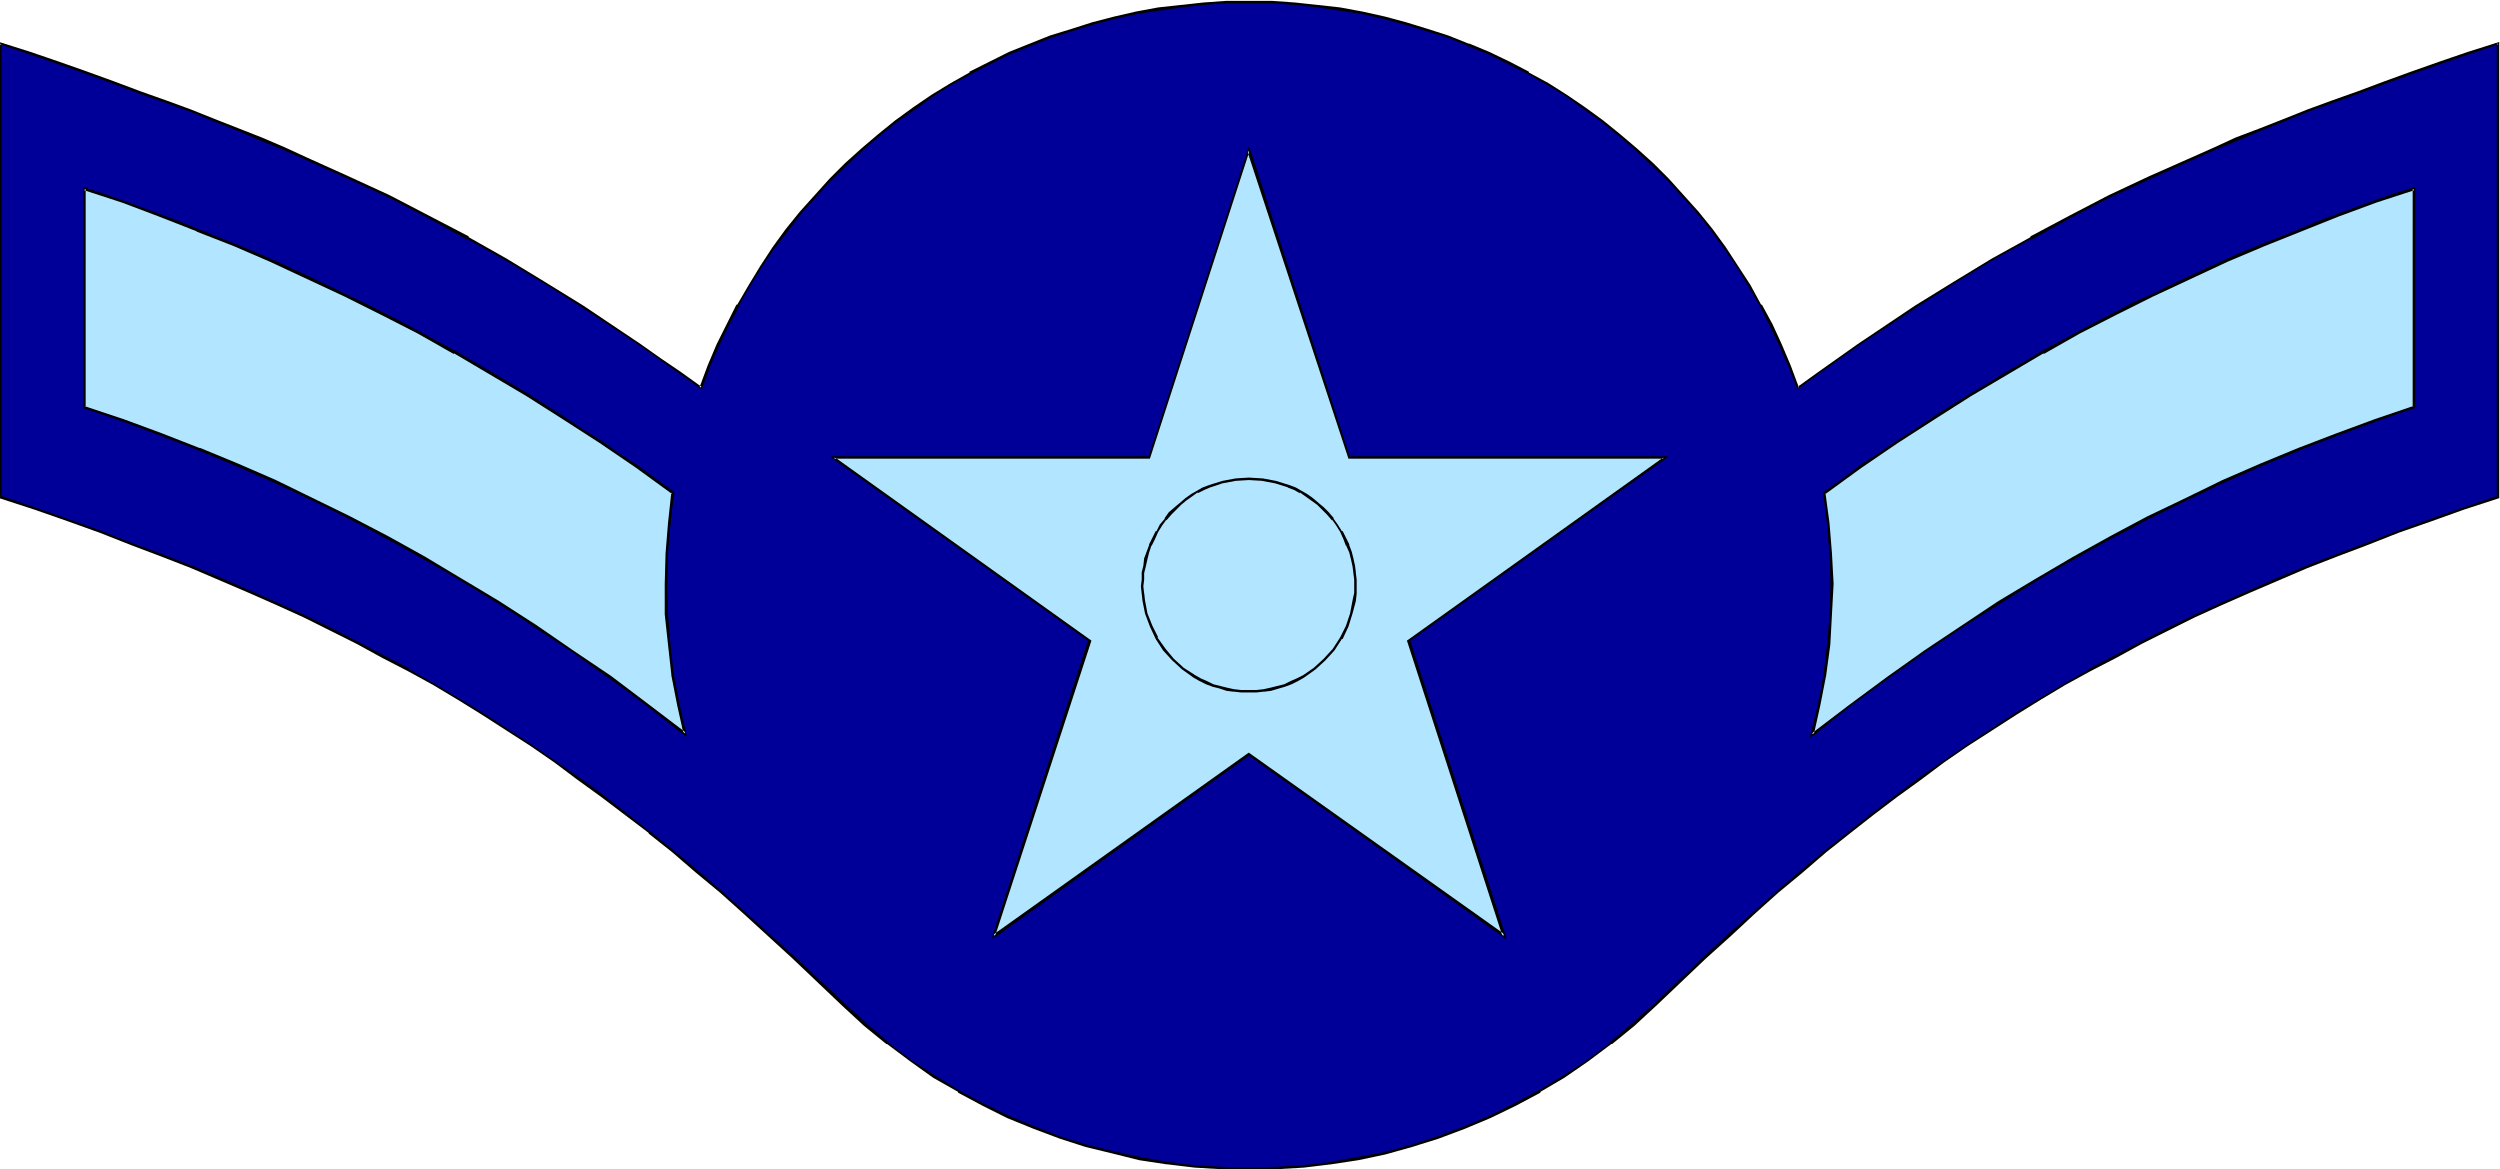
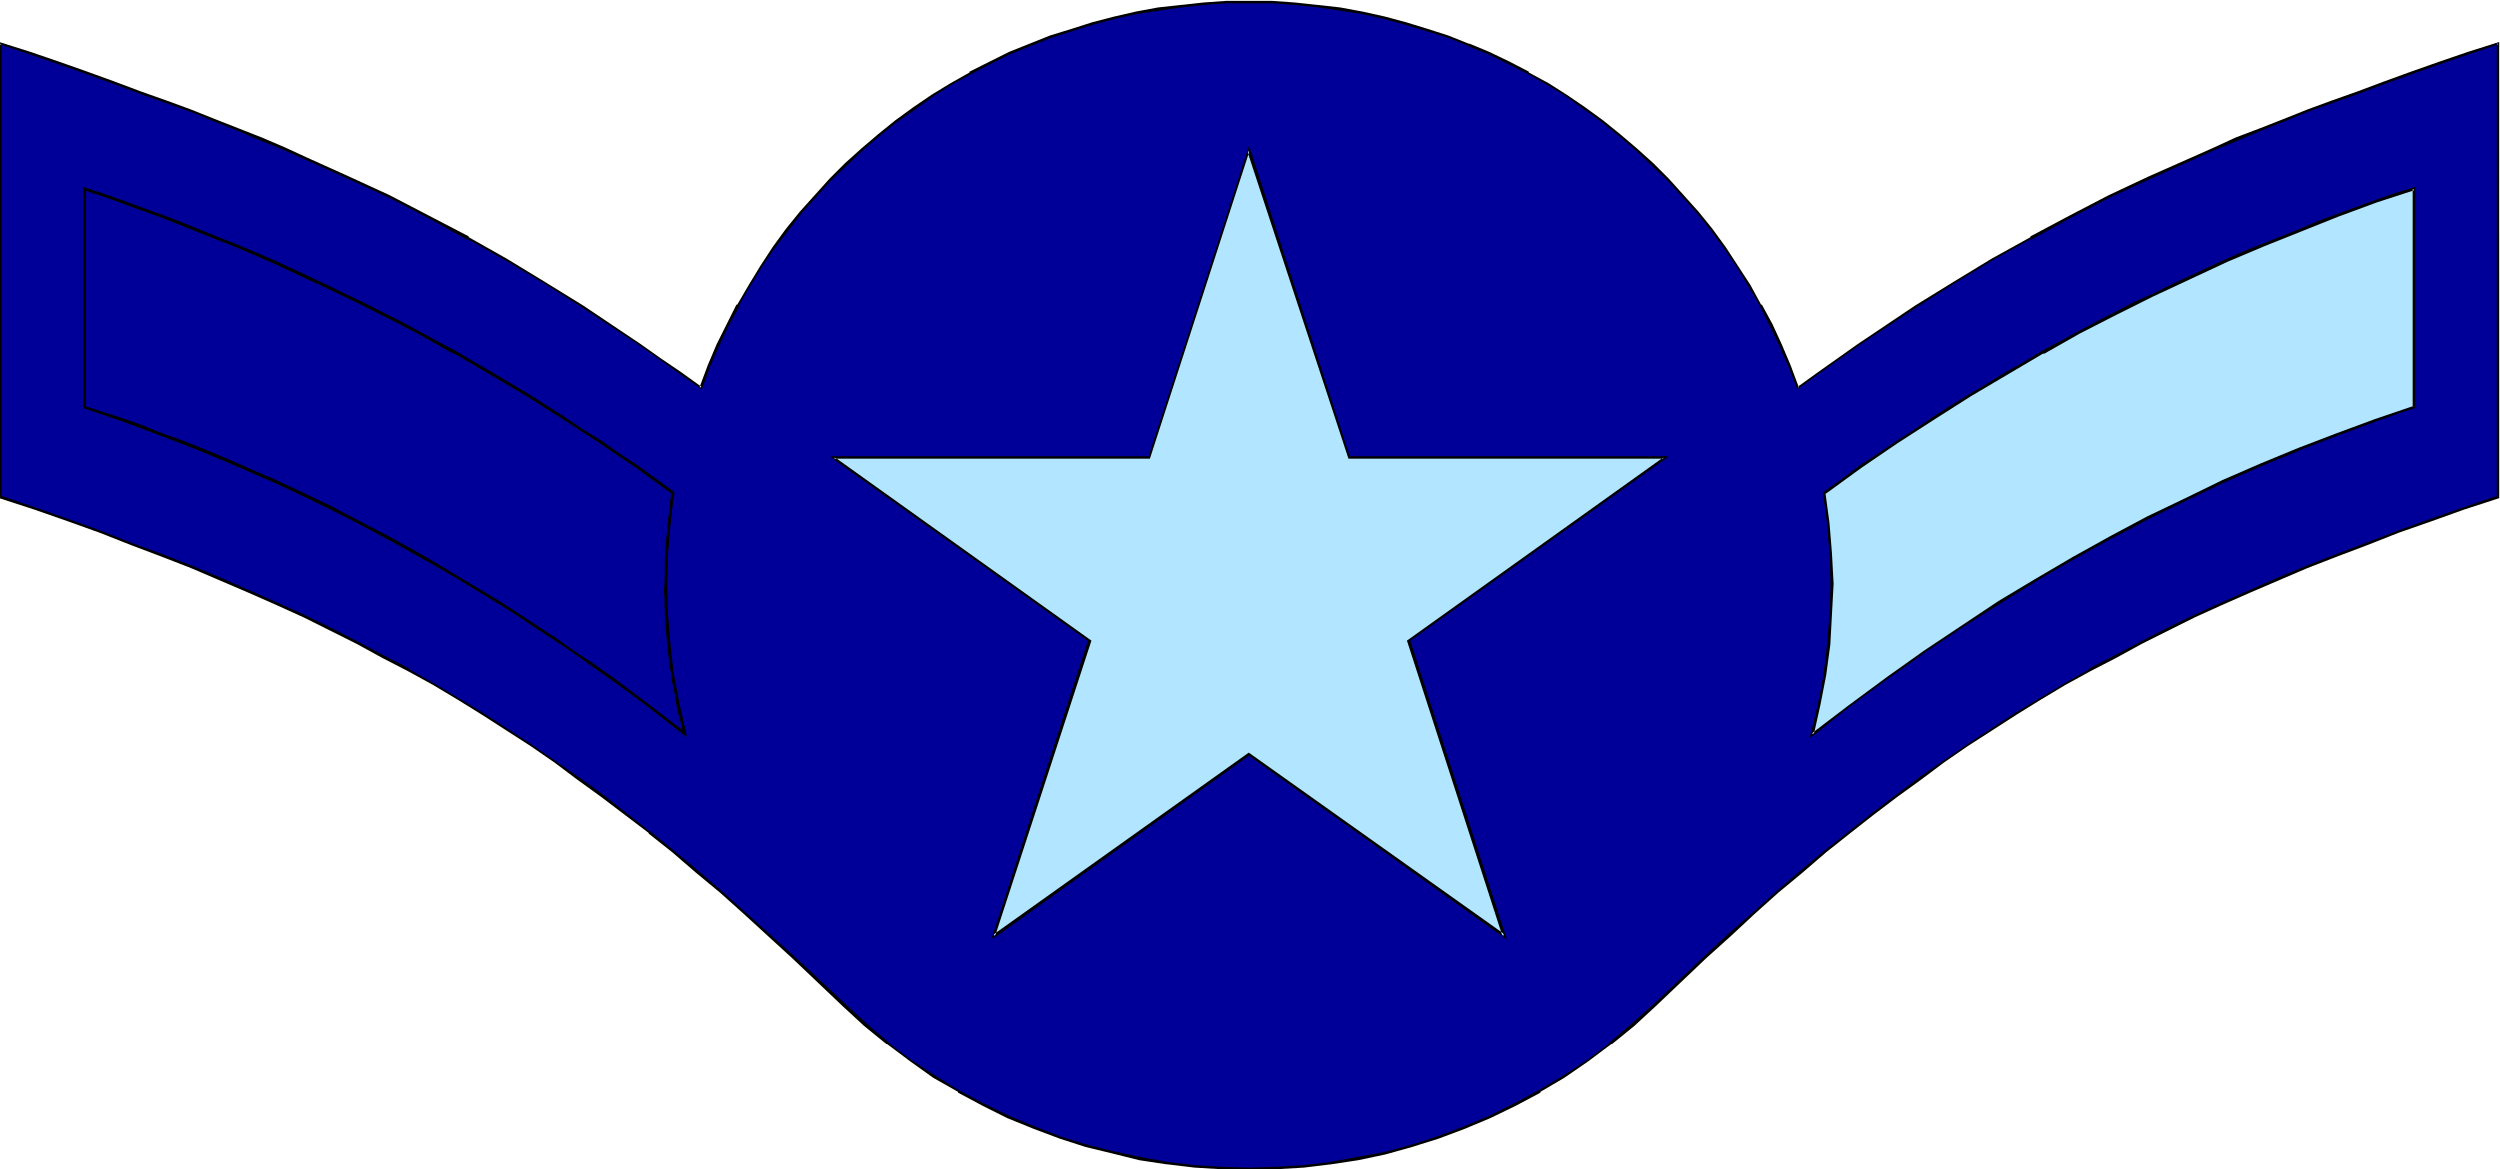
<svg xmlns="http://www.w3.org/2000/svg" fill-rule="evenodd" height="229.386" preserveAspectRatio="none" stroke-linecap="round" viewBox="0 0 3035 1420" width="490.455">
  <style>.pen1{stroke:none}.brush2{fill:#000}.brush3{fill:#b2e5ff}</style>
  <path class="pen1" style="fill:#009" d="M1 604V52l36 13 35 12 34 11 33 12 31 12 32 11 30 12 29 11 29 12 27 11 28 11 26 12 52 23 49 24 49 25 47 25 46 26 46 28 47 29 47 31 23 16 24 17 25 17 25 18 10-26 11-26 11-24 13-25 14-24 14-22 15-23 17-22 16-21 18-20 18-20 19-19 20-18 20-17 21-17 22-16 22-15 22-14 24-13 23-12 25-12 24-11 25-9 26-9 26-8 26-6 27-6 27-5 27-4 27-2 28-2 28-1 27 1 28 2 28 2 27 4 27 5 26 6 27 6 25 8 26 9 25 9 25 11 24 12 24 12 23 13 23 14 22 15 21 16 21 17 20 17 20 18 19 19 18 20 18 20 17 21 16 22 15 23 14 22 14 24 13 25 12 24 11 26 10 26 24-18 25-17 24-17 24-16 46-31 47-29 46-28 46-26 47-25 48-25 50-24 52-23 26-12 27-11 28-11 29-12 29-11 30-12 31-11 33-12 32-12 34-11 35-12 36-13v552l-41 14-40 14-39 14-38 14-37 14-37 15-35 15-35 15-33 15-33 15-33 16-32 16-31 16-31 17-30 17-30 18-30 18-58 38-29 20-29 21-29 20-29 23-28 22-29 23-29 24-29 25-29 26-30 26-30 28-30 28-30 30-27 23-27 23-28 21-28 20-30 17-30 17-31 14-31 14-31 12-32 9-33 9-32 7-33 5-33 4-34 3-33 1-33-2-33-2-33-4-33-5-33-7-32-9-32-10-32-12-31-13-31-14-30-17-29-17-28-20-28-21-27-23-27-23-30-30-30-28-30-28-30-26-29-26-29-25-29-24-29-23-28-22-29-23-29-20-29-21-28-20-59-38-30-18-30-18-30-17-31-17-31-16-32-16-33-16-33-15-33-15-35-15-36-15-36-15-37-14-38-14-39-14-40-14-41-14z" />
  <path class="pen1 brush2" d="m1 602 1 2V52l-2 2 36 12 35 12 34 12 33 12 32 12 31 11 31 11 29 12 28 11 28 12 27 11 27 12 51 23 50 23 48 25 47 26v-1l46 26 47 28 46 29 71 47 24 17 24 17 27 19 10-28 11-25 12-25 13-24h-1l14-24 14-23 15-22 17-22 16-21 18-20 18-20 19-18 20-19 20-17 21-17 22-15 22-16 22-14 24-13 23-12 24-12 25-10 25-10 25-8 26-8 26-7 27-6 27-4 27-4 27-3 28-2h55l28 2 28 3 27 4 26 4 27 6 26 7 26 8 26 8 25 10h-1l25 10 24 12 24 12 23 13 23 14 22 16 21 15 21 17 20 17 20 19 19 18 18 20 18 20 17 21 16 22 15 22 14 23 14 24 12 24 12 25 11 25 11 28 26-19 24-17 24-17 71-47 46-29 46-28 47-26v1l47-26 48-25 50-23 51-23 27-12 27-11 28-12 28-11 29-12 31-11 31-11 32-12 33-12 34-12 35-12 36-12-2-2v552l1-2-41 14-40 14-39 14-39 15-37 14-36 14-36 15-34 15-34 15-33 15-33 16-31 16-32 17-31 16v1l-30 17-30 18-30 18-58 38-29 20-29 20-28 21-29 22-29 23-29 23-29 24-29 25-29 26-30 26-30 28-60 57-27 24-27 23h1l-28 21-29 19-30 18-30 16-30 15-31 13-32 12-31 10-33 9-33 6-33 6h1l-33 4-34 2-33 1-33-1-33-2-33-4-33-6-33-7-32-8-32-10-31-12-31-13-31-15-30-16-29-18-29-19-28-21h1l-27-23-26-24-61-57-60-54-29-26-29-25-29-24-28-23h-1l-29-23-28-22-29-21-29-20-29-20-58-38-30-18-30-18-30-17v-1l-31-16-32-17-31-16-33-16-33-15-34-15-34-15-36-15-36-14-38-14-38-15-39-14-40-14-41-14-2 3 43 14 40 14 39 14 38 15 37 14 36 14 35 15 35 15 34 15 33 15 32 16 32 16 31 17 31 16 31 17 30 18 29 18 59 38 29 20 28 21 29 21 29 22 29 22h-1l29 23 29 25 29 24 29 26 59 54 61 58 26 24 27 22h1l28 21 28 20 30 17v1l30 16 30 15 32 13 32 12 31 10 33 8 32 8 33 5h1l33 4 33 2 33 1 33-1 34-2 33-4 33-5 33-7 32-9 32-10 32-12 31-13 31-15 30-16v-1l29-17 29-20 28-21h1l27-22 26-24 61-58 30-27 29-27 29-26 29-24 29-25 29-23 28-22 29-22 29-21 28-21 29-20 59-38 29-18 30-18 31-17 31-16 31-17 32-16 32-16 33-15 34-15 35-15 35-15 36-14 37-14 38-15 40-14 39-14 43-14V51l-38 12-35 12-34 12-33 12-32 12-31 11-30 11-30 12-28 11-29 11-26 12-27 12-52 23-49 23-48 25-47 25v1l-47 26-46 28-47 29-70 47-24 17-24 17-25 18 2 1-10-27-11-26-11-24-13-24h-1l-13-24-15-23-15-23-16-22-17-21-18-20-18-20-19-19-20-18-20-17-21-17-22-16-22-15-22-14-24-13v-1l-23-12-25-12-24-10h-1l-25-10-25-8-26-8-26-7-27-6-27-5-27-3-28-3-28-2h-55l-28 2-27 3h-1l-27 3-27 5-26 6-27 7-25 8-26 8-25 10-25 10-24 12-24 12v1l-23 13-23 14-22 15-22 16-21 17-20 17-20 18-19 19-18 20-18 20-17 21-16 22-15 23-14 23-14 24h-1l-12 24-12 24-11 26-10 27 3-1-25-18-25-17-24-17-70-47-47-29-46-28-46-26v-1l-48-25-48-25-50-23-51-23-26-12-28-12-28-11-28-11-30-12-30-11-31-11-32-12-33-12-34-12-35-12-38-12v554l2-3z" />
  <path class="pen1 brush2" d="M104 494V230h-3v264h3z" />
  <path class="pen1 brush2" d="m102 231 22 7 46 17 23 8 23 9 45 18 23 9 22 9 22 10 23 10 45 21 22 11 22 10 23 12 22 11 22 12 22 12 22 12 22 12 22 13 22 13 23 14 22 13 22 14 21 15 23 15 22 15 23 15 21 15 23 17 1-3-22-16-22-16-23-15-21-15-23-14-22-15-22-14-22-14-22-13-22-13-22-13-22-13-23-12-22-12-22-12-22-11-23-12-22-10-22-11-45-21-22-10-23-10-22-9-23-9-46-19-22-8-23-8-46-17-23-7v3z" />
  <path class="pen1 brush2" d="m816 598-2 9-1 10-1 8-1 10-1 9-1 9-2 28v28l-1 9 1 9v9l1 9v10l1 18 1 9 2 19 1 9 2 9 1 9 2 9 2 10 1 9 2 9 5 18 2 9h3l-2-9-5-19-2-9-1-9-2-9-2-10-1-9-2-9-1-8-2-19-1-9-1-18v-10l-1-9v-9l-1-9 1-9v-28l2-28 1-9 1-9 1-9 1-9 1-9 2-9-3-1z" />
  <path class="pen1 brush2" d="m833 891-23-18-23-18-23-17-45-33-23-15-22-16-23-14-22-15-23-15-23-14-22-13-23-14-22-13-23-13-22-12-23-12-23-12-22-12-23-11-45-21-24-10-22-10-23-10-24-10-23-9-23-8-24-10-23-8-47-15v3l46 15 24 9 23 9 23 8 23 9 23 10 23 10 23 10 23 10 46 21 22 11 23 12 23 12 22 12 23 12 22 13 23 12 22 14 23 14 23 14 22 14 22 15 23 15 23 15 22 16 46 32 22 17 23 18 23 18 2-2zm1369 1 2-9 4-18 2-9 2-9 2-10 3-18 1-9 2-9v-10l1-9 1-9 2-28 1-9v-55l-1-10-2-27v-9l-2-9v-9l-3-19-3 1v-1l2 19 1 9 2 9v9l2 27 1 10v55l-1 9-2 28-1 9-1 9-1 9-1 9-1 9-3 19-2 9-2 9-2 9-4 19-2 9h3z" />
  <path class="pen1 brush2" d="m2216 600 22-17 22-15 23-15 21-15 23-15 22-15 22-14 22-13 22-14 22-13 22-13 22-12 22-12 22-12 22-12 23-11 22-12 22-10 22-11 45-21 45-20 22-9 23-9 22-9 23-9 91-34 24-7-1-3-24 7-91 33-23 10-22 9-23 9-23 9-44 20-45 21-22 11-23 10-22 12-22 11-22 12-22 12-23 12-21 13-23 13-21 13-22 13-23 14-22 14-22 15-22 14-22 15-23 15-21 16-22 16 1 3z" />
  <path class="pen1 brush2" d="M2929 230v264h3V230h-3z" />
  <path class="pen1 brush2" d="m2930 493-24 7-23 8-24 8-23 10-23 8-23 9-23 10-23 10-23 10-23 10-46 21-23 11-22 12-23 12-22 12-23 12-23 13-22 13-23 14-22 13-23 14-22 15-23 15-22 14-23 16-23 15-45 33-23 17-22 18-23 18 2 2 22-18 22-18 23-17 46-32 22-16 23-15 22-15 23-15 23-14 22-14 23-14 22-14 23-12 23-13 22-12 23-12 22-12 23-12 23-11 45-21 23-10 23-10 23-10 22-10 24-9 23-8 23-9 24-9 23-8 24-7-1-3zm-1722 645 117-360-312-222-1 2h384l122-374h-3l122 374h383v-2l-311 222 115 360 3-2-310-222-311 222 1 3 310-222h-1l313 224-117-363-1 1 314-224h-387l1 1-122-377-123 377 1-1h-387l314 224-1-1-116 359 3 1z" />
-   <path class="pen1 brush2" d="m1517 841 8-1 18-2 9-2 8-3 8-3 8-3 7-5 7-4 6-5 7-6 6-5 5-6 6-7 4-7 5-6 7-15 3-8 3-8 2-8 1-8 1-9 1-8-1-16-2-9-2-8-2-9-3-8-7-16h-1l-2 1 7 16 3 8 2 8 2 8 2 9 1 16-1 8-1 8-1 8-2 8-3 8-3 7-6 15-5 7-5 7-5 6-5 5-6 6-6 6-6 4-7 5-8 4-8 3-7 3-8 3-8 2-18 2-8 1v3z" />
+   <path class="pen1 brush2" d="m1517 841 8-1 18-2 9-2 8-3 8-3 8-3 7-5 7-4 6-5 7-6 6-5 5-6 6-7 4-7 5-6 7-15 3-8 3-8 2-8 1-8 1-9 1-8-1-16-2-9-2-8-2-9-3-8-7-16l-2 1 7 16 3 8 2 8 2 8 2 9 1 16-1 8-1 8-1 8-2 8-3 8-3 7-6 15-5 7-5 7-5 6-5 5-6 6-6 6-6 4-7 5-8 4-8 3-7 3-8 3-8 2-18 2-8 1v3z" />
  <path class="pen1 brush2" d="m1629 646-6-9-4-7-6-8-6-6-6-5-8-6-6-5-7-4-8-4-7-3-8-3-8-3-8-1-17-2h-16l-9 1-8 1-8 1-7 3-9 3-7 3-7 4-8 4-7 5-7 6-6 5-6 6-6 8-5 7-5 9h1l2 1 4-8 5-8 6-6 6-6 7-6 6-5 7-5 7-4 7-4 8-3 7-3 8-3 8-1 8-1 8-1h16l16 2 8 1 8 3 7 3 8 3 7 3 7 5 7 5 6 5 6 6 7 6 5 6 5 8 6 8 2-1z" />
  <path class="pen1 brush2" d="m1404 646-6 8-4 8-3 8-2 9-2 8-1 9-1 8v16l1 9 2 8 2 8 2 8 6 15 5 8 4 6 5 7 5 7 6 6 5 5 7 6 14 9 7 5 8 3 8 3 8 3 9 2 8 1 10 1 10 1v-3l-10-1-9-1-8-1-9-2-8-3-8-3-7-3-8-4-13-9-7-6-5-6-6-5-5-6-5-7-4-7-4-7-6-15-2-8-2-8-2-8-1-8v-16l1-8 1-9 2-8 2-8 3-8 4-8 5-8-2-1z" />
-   <path class="pen1 brush3" d="M102 494V229l46 16 46 17 45 17 45 19 45 19 45 20 44 21 45 23 44 23 44 24 45 25 44 27 44 28 44 29 45 30 44 31-5 37-3 37-1 37 1 37 3 37 5 36 6 36 9 36-46-35-45-33-46-32-44-31-46-29-45-27-45-27-45-25-45-24-46-22-45-21-46-20-46-20-47-18-46-17-47-16z" />
  <path class="pen1 brush2" d="m104 229-2 2 46 15 45 17 46 18h-1l46 18 44 19 45 21 45 21 44 22 45 23 44 25v-1l44 26 44 26 44 28 45 29 44 30 44 32-1-2-4 37-3 37-1 37v37l4 37 4 36v1l7 36 8 36 3-2-46-35-45-34-46-31-45-31-45-29-45-27-45-27-45-25-46-24-45-22-45-22-46-20-46-19h-1l-46-18-46-17-48-16 2 1V229l-3-2v268l48 17 46 17 46 18 46 19 46 20 46 22 45 22 45 24 45 25 45 26 46 28 45 28 45 31 45 32 45 33 49 38-9-40-7-36-4-36-3-37-1-37 1-37 3-37v1l4-38-45-32-44-30-44-29-44-28-44-27-45-25v-1l-44-24-44-23-45-22-44-21-45-21-45-19-45-18-46-18-46-17-47-16 3 2z" />
  <path class="pen1 brush3" d="m2200 892 9-36 6-36 5-37 3-37 1-37-1-37-3-37-5-37 44-31 44-30 45-29 44-28 44-27 44-25 45-24 44-23 44-23 45-21 45-20 45-19 46-19 45-17 46-17 46-16v265l-47 16-47 17-46 18-46 20-46 20-46 21-45 23-45 23-46 25-45 27-45 27-45 30-45 30-46 32-45 34-46 35z" />
  <path class="pen1 brush2" d="m2199 891 3 1 8-36 7-36 5-37 2-37 2-37-2-37-3-37-5-37v2l44-32 44-30 45-29 44-28 44-26 44-26v1l44-25 45-23 44-22 45-21 45-21 45-19 45-18 45-18 46-17 46-15-2-2v265l1-1-47 16-46 17-47 18-46 19-46 20-45 22-46 22-45 24-45 25-46 27-45 27-45 30-45 30-45 32-46 34-46 35-2 5 49-38 46-34 45-32 45-30 46-29 45-28 45-26 45-25 46-24 45-22 46-22 45-20 47-19h-1l47-18 46-17 48-17V227l-48 16-46 17-45 18-46 18-45 19-44 21-45 21-45 22-44 23-44 24v1l-45 25-44 27-44 28-44 29-44 30-46 32 5 38v-1l3 37 2 37-2 37-2 37v-1l-5 37-7 37-10 40 2-5z" />
  <path class="pen1 brush3" d="m1206 1137 117-359-311-222h383l121-373 122 373h382l-310 222 116 359-310-221-310 221z" />
  <path class="pen1 brush2" d="m1206 1135 2 2 117-359-312-223-1 2h384l121-374h-3l123 374h383v-2l-312 223 116 359 3-2-311-221-310 221-2 5 313-223h-2l314 223-118-362-1 1 315-225h-387l1 2-123-378-122 378 1-2h-387l314 225-1-1-117 362 2-5z" />
  <path class="pen1 brush3" d="m1516 840 9-1h9l9-2 17-5 8-3 7-3 7-5 14-9 12-11 11-12 9-14 7-14 6-16 3-16 1-8 1-9v-8l-1-8-1-9-2-8-3-9-3-8-4-8-4-8-5-8-5-8-6-6-6-7-6-5-7-6-7-4-7-5-7-3-8-4-15-5-16-3-17-1-16 1-16 3-16 5-7 4-7 3-8 5-6 4-7 6-6 5-6 7-6 6-5 8-5 8-5 8-3 8-3 8-3 9-2 8-1 9-1 8v17l1 8 4 16 5 16 7 14 9 14 11 12 12 11 14 9 7 5 8 3 8 3 8 3 8 2 9 2h9l9 1z" />
-   <path class="pen1 brush2" d="M1516 841h9l9-1h1l8-1 17-5 8-3 8-4 7-4 14-10 12-11 11-12 9-14h1l7-15 5-16 4-15 1-9v-17l-1-8v-1l-1-8-2-9-2-8-3-8v-1l-4-8-4-8h-1l-5-8-5-7v-1l-6-7-6-6-6-5-7-6-7-5-7-4-7-4-8-3-16-5-16-3-17-1-16 1-16 3-16 5-8 3-7 4-7 4-7 5-7 6-6 5-7 6-5 7v1l-6 7-4 8h-1l-4 8-4 8v1l-3 8-3 8-1 9-2 8v9l-1 8 1 9 1 9 3 15 6 16 7 15 9 14 11 12 12 11 14 10 7 4 8 4 8 3 8 2 9 3 8 1h1l9 1h9v-3h-9l-9-1-9-2-8-2-8-2-8-4-7-3-7-4-14-9-12-11-10-12-10-14h1l-7-14-6-15-3-16-1-9v1l-1-9 1-8v-8l2-8 2-9 2-8 3-9v1l4-8 4-9 5-8 5-7v1l6-7 6-6 6-6 6-5 7-5 7-5v1l8-4 7-3 15-5 16-3 16-1 17 1h-1l16 3 16 5h-1l8 3 7 4v-1l7 5 7 5 7 5 6 6 6 6 6 7v-1l5 7 5 8 4 9 3 8v-1l4 9 2 8 2 9 1 8 1 8v17-1l-2 9-3 16-5 15-7 14-9 14-11 12-12 11-13 9-8 4-7 3-8 4-16 4-9 2-9 1h-9v3z" />
</svg>